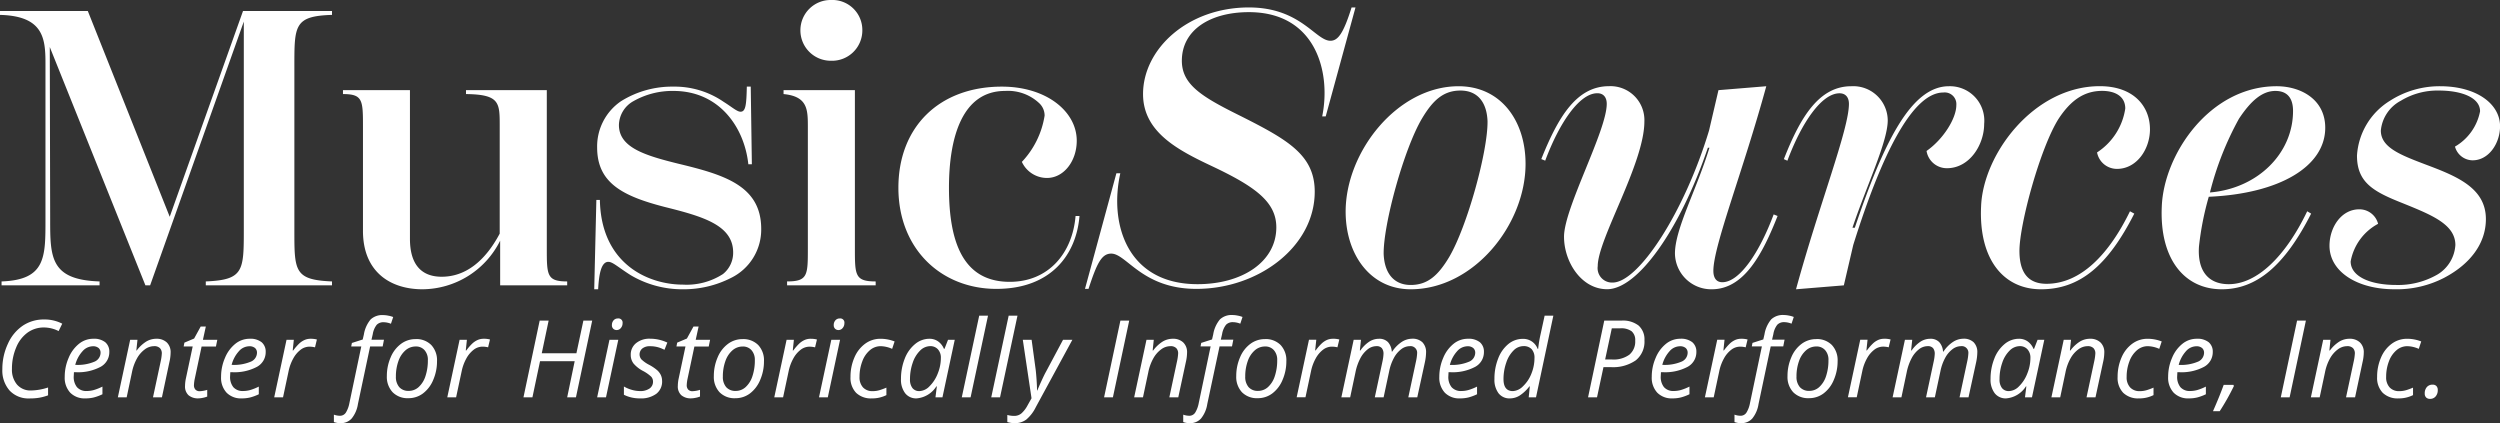
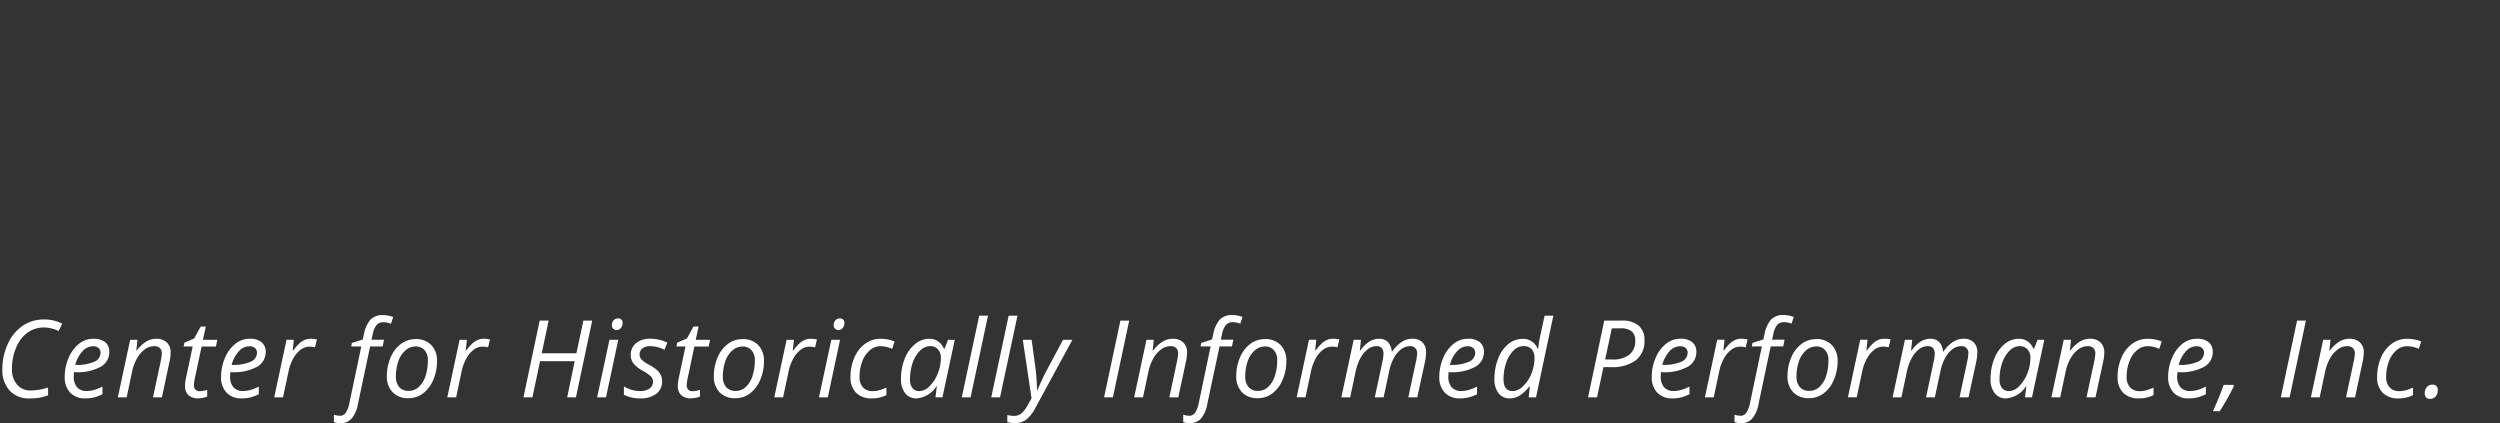
<svg xmlns="http://www.w3.org/2000/svg" width="223.23" height="37.786" viewBox="0 0 223.23 37.786">
  <rect x="0" y="0" width="223.23" height="37.786" fill="#333333" stroke="none" />
  <g id="Group_46" data-name="Group 46" transform="translate(-81.49 291.48)">
-     <path id="Path_18" data-name="Path 18" d="M30.135-24.15v-.35H22.19L15.645-6.125,8.33-24.5H.49v.35c3.85.1,4.06,2.065,4.06,4.305v13.93C4.55-2.52,4.585-.49.63-.35V0H9.38V-.35C4.97-.49,4.97-2.52,4.97-5.915L4.935-21.28,13.475,0h.42L22.26-23.555V-5.04c0,3.745,0,4.55-3.395,4.69V0h11.27V-.35c-3.4-.14-3.36-.945-3.36-4.69V-19.46C26.775-23.2,26.74-24.045,30.135-24.15ZM49.315-3.325V-17.43H42.1v.35c3.01.035,3.01.77,3.01,2.835V-4.62c-1.3,2.45-3.045,3.85-5.18,3.85-1.75,0-2.835-1.015-2.835-3.395V-17.43H31.115v.35c1.785,0,1.785.56,1.785,2.975v9.24C32.9-1.225,35.315.35,38.22.35a7.806,7.806,0,0,0,6.93-4.34V0h5.985V-.35C49.315-.35,49.315-.91,49.315-3.325ZM61.46.35A9.294,9.294,0,0,0,65.765-.665,4.8,4.8,0,0,0,68.46-5.04c0-3.85-3.29-4.83-7.35-5.81-2.975-.735-5.355-1.435-5.355-3.465a2.5,2.5,0,0,1,1.3-2.135,7.044,7.044,0,0,1,3.57-.91c4.095,0,6.335,3.255,6.685,6.545h.315l-.1-6.93h-.35c-.035,1.645-.105,2.24-.56,2.24-.315,0-.77-.42-1.5-.875a7.722,7.722,0,0,0-4.515-1.365,8.6,8.6,0,0,0-4.655,1.3,4.884,4.884,0,0,0-2.135,4.13c0,3.15,2.24,4.34,6.055,5.32,3.36.84,6.09,1.61,6.09,4.06a2.426,2.426,0,0,1-.91,1.925,5.969,5.969,0,0,1-3.57.945c-3.08,0-7.315-1.82-7.42-7.56h-.315L53.55.35h.35c.07-1.26.245-2.45.91-2.45.385,0,.84.455,1.995,1.19A9.03,9.03,0,0,0,61.46.35ZM74.69-20.055a2.707,2.707,0,0,0,2.8-2.73,2.678,2.678,0,0,0-2.8-2.695,2.7,2.7,0,0,0-2.73,2.695A2.711,2.711,0,0,0,74.69-20.055ZM78.68,0V-.35c-1.855,0-1.855-.56-1.855-2.975V-17.43h-6.37v.35c2.17.21,2.17,1.4,2.17,2.975v10.78c0,2.415,0,2.975-1.855,2.975V0ZM90.65-.315c-4.165,0-5.425-3.535-5.425-8.4,0-4.585,1.225-8.645,5.005-8.645a4.073,4.073,0,0,1,3.045,1.085,1.51,1.51,0,0,1,.49,1.12,7.76,7.76,0,0,1-2.03,4.13,2.468,2.468,0,0,0,2.24,1.435c1.505,0,2.66-1.505,2.66-3.325,0-2.625-2.73-4.83-6.685-4.83-5.565,0-9.24,3.57-9.24,9.03S84.525.315,89.46.315c4.865,0,7.14-3.045,7.42-6.51h-.35C96.25-2.87,94.115-.315,90.65-.315Zm6.72.63h.315c.735-2.24,1.155-3.15,2.03-3.15,1.365,0,2.765,3.15,7.6,3.15,5.565,0,10.57-3.78,10.57-8.68,0-3.255-2.38-4.62-6.545-6.72-3.465-1.715-5.32-2.8-5.32-4.97,0-2.765,2.555-4.34,5.985-4.34,6.02,0,7.35,5.425,6.545,9.31h.315l2.66-9.73h-.35c-.735,2.345-1.225,2.975-1.89,2.975-1.33,0-2.66-2.975-7.28-2.975-5.46,0-9.45,3.71-9.45,7.735,0,3.395,3.115,5.005,6.16,6.44,3.85,1.82,5.74,3.185,5.74,5.46,0,3.08-3.045,5.075-7.035,5.075-6.265,0-7.91-5.355-6.895-9.905h-.35ZM126.455.35c5.635,0,10.255-5.775,10.255-11.2,0-3.85-2.205-6.93-5.985-6.93-5.46,0-10.08,5.845-10.08,11.2C120.645-2.8,122.815.35,126.455.35Zm0-.385c-1.505,0-2.345-1.05-2.415-2.765-.035-2.66,1.82-9.415,3.43-12.11.98-1.645,1.925-2.485,3.43-2.485s2.345,1.015,2.415,2.73c.035,2.695-1.82,9.415-3.43,12.145C128.9-.875,127.96-.035,126.455-.035Zm32.41-6.3C157.6-2.94,155.82-.28,154.28-.28c-.56,0-.8-.42-.8-1.015,0-2.24,2.66-8.925,4.725-16.485l-4.27.35-.84,3.6c-2.205,7.315-6.3,13.58-8.61,13.58a1.288,1.288,0,0,1-1.33-1.47c0-2.415,4.165-9.17,4.165-12.915a3.029,3.029,0,0,0-3.15-3.15c-2.87,0-4.515,2.66-6.055,6.51l.35.14c1.3-3.465,3.08-6.02,4.655-6.02.56,0,.84.385.84.945,0,2.415-3.815,9.31-3.815,11.865,0,2.24,1.54,4.69,3.85,4.69,2.73,0,6.51-5.32,8.995-12.635h.14c-1.155,3.78-3.08,7.245-3.08,9.45A3.24,3.24,0,0,0,153.335.35c2.905,0,4.55-3.185,5.88-6.545ZM174.51-17.78c-3.36,0-5.81,4.97-8.4,12.635h-.21c1.225-3.675,3.15-7.665,3.15-9.59a3.078,3.078,0,0,0-3.255-3.045c-2.835,0-4.515,2.66-6.02,6.51l.315.14c1.295-3.465,3.08-6.02,4.655-6.02.56,0,.84.385.84.945,0,2.275-2.66,8.995-4.725,16.555L165.13,0l.84-3.605c2.485-7.945,5.25-13.615,8.05-13.615a1.041,1.041,0,0,1,1.155,1.12c0,1.19-1.155,3.045-2.66,4.1a1.834,1.834,0,0,0,1.82,1.54c2.03,0,3.325-2.1,3.325-3.955A3.073,3.073,0,0,0,174.51-17.78ZM182.735.35c3.43,0,5.95-2.065,8.33-6.755l-.385-.21C188.825-2.8,186.3-.14,183.225-.14c-1.68,0-2.415-1.05-2.415-2.94,0-2.38,1.855-9.205,3.5-11.8,1.085-1.645,2.275-2.485,3.885-2.485,1.12,0,2.065.455,2.065,1.575a5.661,5.661,0,0,1-2.52,3.92,1.806,1.806,0,0,0,1.785,1.47c1.75,0,2.94-1.75,2.94-3.535,0-2.03-1.435-3.85-4.48-3.85-5.915,0-10.43,6.09-10.6,10.745C177.17-2.345,179.375.35,182.735.35ZM199.5-.105c-1.89,0-2.8-1.26-2.66-3.36a26.157,26.157,0,0,1,.875-4.445c6.37-.28,10.4-2.73,10.4-6.16,0-2.555-2.205-3.71-4.34-3.71-5.985,0-10.08,6.09-10.255,10.745-.21,4.69,2.03,7.385,5.355,7.385,3.08,0,5.6-2.065,7.98-6.755l-.35-.21C204.54-2.52,201.985-.105,199.5-.105Zm4.165-17.255c1.295,0,1.575.945,1.575,1.785,0,3.815-3.185,6.93-7.42,7.28a27.4,27.4,0,0,1,2.59-6.58C201.5-16.52,202.51-17.36,203.665-17.36ZM214.445-.035c-2.345,0-4.06-.77-4.06-2.1a4.77,4.77,0,0,1,2.45-3.36,1.722,1.722,0,0,0-1.68-1.295c-1.61,0-2.66,1.61-2.66,3.255,0,2.275,2.415,3.885,5.81,3.885a9.223,9.223,0,0,0,4.41-1.015c2.345-1.225,3.745-3.08,3.745-5.25,0-2.765-2.555-3.815-5.355-4.865-2.31-.875-4.025-1.54-4.025-3.045a3.371,3.371,0,0,1,1.785-2.66,6.305,6.305,0,0,1,3.4-.91c2.03,0,3.675.63,3.675,1.855a4.653,4.653,0,0,1-2.24,3.15,1.649,1.649,0,0,0,1.575,1.225c1.435,0,2.45-1.505,2.45-3.045,0-1.995-2.1-3.57-5.355-3.57a8.189,8.189,0,0,0-4.48,1.3,6.19,6.19,0,0,0-2.94,4.9c0,2.415,1.5,3.22,4.06,4.235,2.59,1.05,4.725,1.89,4.725,3.745A3.3,3.3,0,0,1,218.155-.98,7.017,7.017,0,0,1,214.445-.035Z" transform="translate(81 -266)" fill="#fff" />
    <path id="Path_17" data-name="Path 17" d="M4.416,3.761a2.472,2.472,0,0,0-1.46.455A3.053,3.053,0,0,0,1.934,5.549a4.8,4.8,0,0,0-.377,1.915,2.05,2.05,0,0,0,.457,1.4,1.585,1.585,0,0,0,1.259.523,5.166,5.166,0,0,0,1.509-.267v.7a4.75,4.75,0,0,1-.769.211,5.074,5.074,0,0,1-.881.066,2.3,2.3,0,0,1-1.781-.7A2.707,2.707,0,0,1,.7,7.483,5.283,5.283,0,0,1,1.2,5.207,3.81,3.81,0,0,1,2.527,3.6a3.342,3.342,0,0,1,1.889-.553,3.432,3.432,0,0,1,1.631.375l-.323.661A2.9,2.9,0,0,0,4.416,3.761Zm3.7,6.333a1.793,1.793,0,0,1-1.355-.511,1.956,1.956,0,0,1-.492-1.416,4.218,4.218,0,0,1,.349-1.69,3.127,3.127,0,0,1,.926-1.259,2.018,2.018,0,0,1,1.27-.45A1.611,1.611,0,0,1,9.89,5.08a1.088,1.088,0,0,1,.361.87,1.486,1.486,0,0,1-.778,1.324,4.261,4.261,0,0,1-2.227.48H7.092l-.019.375a1.451,1.451,0,0,0,.288.959,1.1,1.1,0,0,0,.893.345,2.319,2.319,0,0,0,.607-.084,4.647,4.647,0,0,0,.776-.309v.684a4.249,4.249,0,0,1-.778.288A3.156,3.156,0,0,1,8.114,10.094Zm.652-4.655a1.252,1.252,0,0,0-.907.441A2.878,2.878,0,0,0,7.209,7.1h.056A3.827,3.827,0,0,0,8.9,6.824a.875.875,0,0,0,.57-.809A.548.548,0,0,0,9.3,5.6.753.753,0,0,0,8.765,5.439ZM14.151,10l.694-3.244a4.275,4.275,0,0,0,.094-.675.666.666,0,0,0-.166-.473.7.7,0,0,0-.532-.178,1.39,1.39,0,0,0-.813.281,2.5,2.5,0,0,0-.7.8,4.218,4.218,0,0,0-.457,1.261L11.8,10h-.788l1.1-5.138h.652l-.1.952H12.7a3.131,3.131,0,0,1,.87-.809,1.747,1.747,0,0,1,.87-.237,1.312,1.312,0,0,1,.94.326,1.194,1.194,0,0,1,.345.912,3.848,3.848,0,0,1-.108.844L14.948,10Zm4.167-.548a2.536,2.536,0,0,0,.675-.122v.6a2.161,2.161,0,0,1-.394.113,2.017,2.017,0,0,1-.375.047,1.3,1.3,0,0,1-.9-.279,1.059,1.059,0,0,1-.312-.832,3.4,3.4,0,0,1,.084-.7l.6-2.822h-.806l.066-.342.867-.366.586-1.069h.459l-.258,1.181h1.284l-.122.6h-1.28l-.6,2.831a3.335,3.335,0,0,0-.084.619.557.557,0,0,0,.136.4A.5.5,0,0,0,18.318,9.452Zm3.759.642a1.793,1.793,0,0,1-1.355-.511,1.956,1.956,0,0,1-.492-1.416,4.218,4.218,0,0,1,.349-1.69,3.127,3.127,0,0,1,.926-1.259,2.018,2.018,0,0,1,1.27-.45,1.611,1.611,0,0,1,1.078.312,1.088,1.088,0,0,1,.361.87,1.486,1.486,0,0,1-.778,1.324,4.261,4.261,0,0,1-2.227.48h-.155l-.019.375a1.451,1.451,0,0,0,.288.959,1.1,1.1,0,0,0,.893.345,2.319,2.319,0,0,0,.607-.084,4.647,4.647,0,0,0,.776-.309v.684a4.249,4.249,0,0,1-.778.288A3.156,3.156,0,0,1,22.077,10.094Zm.652-4.655a1.252,1.252,0,0,0-.907.441A2.878,2.878,0,0,0,21.173,7.1h.056a3.827,3.827,0,0,0,1.638-.279.875.875,0,0,0,.57-.809.548.548,0,0,0-.171-.413A.753.753,0,0,0,22.729,5.439Zm5.494-.67a2.139,2.139,0,0,1,.563.066l-.169.7a2.06,2.06,0,0,0-.492-.061,1.3,1.3,0,0,0-.8.281,2.462,2.462,0,0,0-.652.78,3.974,3.974,0,0,0-.41,1.109L25.762,10h-.788l1.1-5.138h.652l-.1.952h.047a4.606,4.606,0,0,1,.558-.64,1.769,1.769,0,0,1,.462-.3A1.327,1.327,0,0,1,28.222,4.769Zm2.667,7.537a1.658,1.658,0,0,1-.586-.1v-.661a1.649,1.649,0,0,0,.525.1.619.619,0,0,0,.548-.291,2.482,2.482,0,0,0,.309-.83L32.75,5.458h-.9l.061-.314.966-.309.108-.469a2.777,2.777,0,0,1,.6-1.324,1.524,1.524,0,0,1,1.132-.387,2.43,2.43,0,0,1,.459.054,2.13,2.13,0,0,1,.422.12l-.2.6a1.824,1.824,0,0,0-.642-.136.826.826,0,0,0-.626.227,1.806,1.806,0,0,0-.354.832l-.117.506h1.116l-.117.6H33.538L32.45,10.6a2.685,2.685,0,0,1-.563,1.294A1.3,1.3,0,0,1,30.889,12.306Zm6.7-7.509a1.876,1.876,0,0,1,1.406.527,1.986,1.986,0,0,1,.516,1.451,4.158,4.158,0,0,1-.337,1.664,2.878,2.878,0,0,1-.914,1.209,2.136,2.136,0,0,1-1.3.427,1.868,1.868,0,0,1-1.411-.53A2,2,0,0,1,35.033,8.1a4.148,4.148,0,0,1,.342-1.676,2.84,2.84,0,0,1,.923-1.2A2.152,2.152,0,0,1,37.588,4.8Zm1.106,1.87a1.28,1.28,0,0,0-.293-.874,1,1,0,0,0-.795-.335,1.372,1.372,0,0,0-.916.347,2.233,2.233,0,0,0-.628.963,4.013,4.013,0,0,0-.223,1.371,1.382,1.382,0,0,0,.3.949,1.084,1.084,0,0,0,.855.335,1.293,1.293,0,0,0,.877-.342,2.235,2.235,0,0,0,.607-.973A4.4,4.4,0,0,0,38.694,6.667Zm4.983-1.9a2.139,2.139,0,0,1,.563.066l-.169.7a2.06,2.06,0,0,0-.492-.061,1.3,1.3,0,0,0-.8.281,2.462,2.462,0,0,0-.652.78,3.974,3.974,0,0,0-.41,1.109L41.216,10h-.788l1.1-5.138h.652l-.1.952h.047a4.606,4.606,0,0,1,.558-.64,1.769,1.769,0,0,1,.462-.3A1.327,1.327,0,0,1,43.676,4.769ZM51.917,10h-.783l.67-3.225H48.71L48.031,10h-.8l1.448-6.853h.8l-.614,2.916h3.094l.623-2.916h.787ZM54.6,10H53.81l1.1-5.138h.788Zm.53-6.45a.616.616,0,0,1,.15-.429.5.5,0,0,1,.389-.166.369.369,0,0,1,.412.422.636.636,0,0,1-.157.436.473.473,0,0,1-.363.178.433.433,0,0,1-.309-.115A.426.426,0,0,1,55.127,3.55Zm4.481,4.992a1.374,1.374,0,0,1-.518,1.141,2.3,2.3,0,0,1-1.46.41A3.114,3.114,0,0,1,56.2,9.77V9.03a2.918,2.918,0,0,0,.708.3,2.586,2.586,0,0,0,.7.108,1.429,1.429,0,0,0,.891-.234.729.729,0,0,0,.3-.6.649.649,0,0,0-.164-.45,3.306,3.306,0,0,0-.708-.5,2.851,2.851,0,0,1-.863-.67,1.237,1.237,0,0,1-.253-.778,1.293,1.293,0,0,1,.473-1.043,1.879,1.879,0,0,1,1.247-.4,3.626,3.626,0,0,1,1.547.347l-.253.642-.263-.117a2.605,2.605,0,0,0-1.031-.2,1.048,1.048,0,0,0-.684.2.687.687,0,0,0-.082.977,2.936,2.936,0,0,0,.687.483,3.993,3.993,0,0,1,.72.483,1.394,1.394,0,0,1,.326.434A1.226,1.226,0,0,1,59.609,8.542Zm2.709.909a2.536,2.536,0,0,0,.675-.122v.6a2.161,2.161,0,0,1-.394.113,2.017,2.017,0,0,1-.375.047,1.3,1.3,0,0,1-.9-.279,1.059,1.059,0,0,1-.312-.832,3.4,3.4,0,0,1,.084-.7l.6-2.822h-.806l.066-.342.867-.366.586-1.069h.459l-.258,1.181h1.284l-.122.6h-1.28l-.6,2.831a3.335,3.335,0,0,0-.084.619.557.557,0,0,0,.136.4A.5.5,0,0,0,62.318,9.452ZM66.785,4.8a1.876,1.876,0,0,1,1.406.527,1.986,1.986,0,0,1,.516,1.451,4.158,4.158,0,0,1-.338,1.664,2.878,2.878,0,0,1-.914,1.209,2.136,2.136,0,0,1-1.3.427,1.868,1.868,0,0,1-1.411-.53A2,2,0,0,1,64.23,8.1a4.148,4.148,0,0,1,.342-1.676,2.84,2.84,0,0,1,.923-1.2A2.152,2.152,0,0,1,66.785,4.8Zm1.106,1.87a1.28,1.28,0,0,0-.293-.874,1,1,0,0,0-.795-.335,1.372,1.372,0,0,0-.916.347,2.233,2.233,0,0,0-.628.963,4.013,4.013,0,0,0-.223,1.371,1.383,1.383,0,0,0,.3.949,1.084,1.084,0,0,0,.855.335,1.293,1.293,0,0,0,.877-.342,2.235,2.235,0,0,0,.607-.973A4.4,4.4,0,0,0,67.891,6.667Zm4.983-1.9a2.139,2.139,0,0,1,.563.066l-.169.7a2.06,2.06,0,0,0-.492-.061,1.3,1.3,0,0,0-.8.281,2.462,2.462,0,0,0-.652.78,3.974,3.974,0,0,0-.41,1.109L70.413,10h-.787l1.1-5.138h.652l-.1.952h.047a4.606,4.606,0,0,1,.558-.64,1.768,1.768,0,0,1,.462-.3A1.327,1.327,0,0,1,72.874,4.769ZM74.406,10h-.787l1.1-5.138H75.5Zm.53-6.45a.616.616,0,0,1,.15-.429.5.5,0,0,1,.389-.166.369.369,0,0,1,.412.422.636.636,0,0,1-.157.436.473.473,0,0,1-.363.178.433.433,0,0,1-.309-.115A.426.426,0,0,1,74.936,3.55Zm3.408,6.544a1.908,1.908,0,0,1-1.411-.5,1.914,1.914,0,0,1-.5-1.416,4.265,4.265,0,0,1,.347-1.73,2.936,2.936,0,0,1,.959-1.235,2.289,2.289,0,0,1,1.376-.443,3.435,3.435,0,0,1,1.256.239l-.22.661a2.652,2.652,0,0,0-1.027-.239,1.469,1.469,0,0,0-.959.359,2.361,2.361,0,0,0-.68,1,3.839,3.839,0,0,0-.246,1.39,1.312,1.312,0,0,0,.312.933,1.121,1.121,0,0,0,.86.333,2.125,2.125,0,0,0,.637-.094,5.844,5.844,0,0,0,.591-.22V9.8A2.815,2.815,0,0,1,78.343,10.094Zm5.137-5.325A1.325,1.325,0,0,1,84.25,5a1.508,1.508,0,0,1,.525.668h.052l.314-.806h.6L84.643,10H84.02l.122-.98H84.1a2.312,2.312,0,0,1-1.767,1.073,1.235,1.235,0,0,1-1.022-.464,1.983,1.983,0,0,1-.37-1.27,4.839,4.839,0,0,1,.333-1.809A3.126,3.126,0,0,1,82.2,5.242,2,2,0,0,1,83.481,4.769ZM82.59,9.442a1.32,1.32,0,0,0,.9-.434,3.213,3.213,0,0,0,.731-1.13,3.7,3.7,0,0,0,.281-1.395,1.093,1.093,0,0,0-.262-.769.891.891,0,0,0-.689-.286,1.29,1.29,0,0,0-.907.4,2.72,2.72,0,0,0-.659,1.092,4.4,4.4,0,0,0-.239,1.453,1.229,1.229,0,0,0,.22.8A.76.76,0,0,0,82.59,9.442ZM87.156,10h-.787l1.556-7.294h.787Zm2.629,0H89l1.556-7.294h.787Zm2.034-5.138h.787l.347,2.555q.047.323.091.954t.045,1.015h.028q.164-.408.408-.937t.361-.731L95.41,4.862h.834l-3.263,6.009a3.385,3.385,0,0,1-.862,1.12,1.683,1.683,0,0,1-1.027.314,2.211,2.211,0,0,1-.656-.1v-.633a2.224,2.224,0,0,0,.614.084.974.974,0,0,0,.659-.237,2.566,2.566,0,0,0,.532-.7l.356-.637ZM99.075,10l1.458-6.853h.787L99.863,10Zm5.826,0,.694-3.244a4.275,4.275,0,0,0,.094-.675.666.666,0,0,0-.166-.473.7.7,0,0,0-.532-.178,1.39,1.39,0,0,0-.813.281,2.5,2.5,0,0,0-.7.8,4.218,4.218,0,0,0-.457,1.261L102.548,10h-.787l1.1-5.138h.652l-.1.952h.047a3.131,3.131,0,0,1,.87-.809,1.747,1.747,0,0,1,.87-.237,1.312,1.312,0,0,1,.94.326,1.194,1.194,0,0,1,.345.912,3.848,3.848,0,0,1-.108.844L105.7,10Zm1.828,2.306a1.658,1.658,0,0,1-.586-.1v-.661a1.649,1.649,0,0,0,.525.1.619.619,0,0,0,.548-.291,2.482,2.482,0,0,0,.309-.83l1.064-5.072h-.9l.061-.314.966-.309.108-.469a2.777,2.777,0,0,1,.6-1.324,1.524,1.524,0,0,1,1.132-.387,2.43,2.43,0,0,1,.459.054,2.13,2.13,0,0,1,.422.12l-.2.6a1.824,1.824,0,0,0-.642-.136.826.826,0,0,0-.626.227,1.806,1.806,0,0,0-.354.832l-.117.506h1.116l-.117.6h-1.111L108.29,10.6a2.685,2.685,0,0,1-.562,1.294A1.3,1.3,0,0,1,106.729,12.306Zm6.7-7.509a1.876,1.876,0,0,1,1.406.527,1.986,1.986,0,0,1,.516,1.451,4.158,4.158,0,0,1-.338,1.664,2.878,2.878,0,0,1-.914,1.209,2.136,2.136,0,0,1-1.3.427,1.868,1.868,0,0,1-1.411-.53,2,2,0,0,1-.511-1.448,4.148,4.148,0,0,1,.342-1.676,2.84,2.84,0,0,1,.923-1.2A2.152,2.152,0,0,1,113.428,4.8Zm1.106,1.87a1.28,1.28,0,0,0-.293-.874,1,1,0,0,0-.795-.335,1.372,1.372,0,0,0-.916.347,2.233,2.233,0,0,0-.628.963,4.013,4.013,0,0,0-.223,1.371,1.383,1.383,0,0,0,.3.949,1.084,1.084,0,0,0,.855.335,1.293,1.293,0,0,0,.877-.342,2.235,2.235,0,0,0,.607-.973A4.4,4.4,0,0,0,114.534,6.667Zm4.983-1.9a2.139,2.139,0,0,1,.563.066l-.169.7a2.06,2.06,0,0,0-.492-.061,1.3,1.3,0,0,0-.8.281,2.462,2.462,0,0,0-.652.78,3.974,3.974,0,0,0-.41,1.109l-.5,2.353h-.787l1.1-5.138h.652l-.1.952h.047a4.606,4.606,0,0,1,.558-.64,1.768,1.768,0,0,1,.462-.3A1.327,1.327,0,0,1,119.517,4.769ZM123.248,10l.694-3.244a3.855,3.855,0,0,0,.084-.633.8.8,0,0,0-.145-.511.6.6,0,0,0-.5-.183,1.26,1.26,0,0,0-.766.281,2.448,2.448,0,0,0-.656.8,4.636,4.636,0,0,0-.438,1.259L121.049,10h-.787l1.1-5.138h.652l-.1.952h.047a2.937,2.937,0,0,1,.813-.8,1.6,1.6,0,0,1,.837-.244,1.064,1.064,0,0,1,.816.3,1.393,1.393,0,0,1,.338.848h.037a3.011,3.011,0,0,1,.858-.87,1.72,1.72,0,0,1,.919-.284,1.262,1.262,0,0,1,.921.319,1.241,1.241,0,0,1,.326.928,4.46,4.46,0,0,1-.1.834L127.04,10h-.8l.694-3.244a4.26,4.26,0,0,0,.094-.684.591.591,0,0,0-.67-.642,1.259,1.259,0,0,0-.75.272,2.368,2.368,0,0,0-.649.771,4.212,4.212,0,0,0-.424,1.184l-.5,2.344Zm7.608.094a1.793,1.793,0,0,1-1.355-.511,1.956,1.956,0,0,1-.492-1.416,4.218,4.218,0,0,1,.349-1.69,3.127,3.127,0,0,1,.926-1.259,2.018,2.018,0,0,1,1.27-.45,1.611,1.611,0,0,1,1.078.312,1.088,1.088,0,0,1,.361.87,1.486,1.486,0,0,1-.778,1.324,4.261,4.261,0,0,1-2.227.48h-.155l-.019.375a1.451,1.451,0,0,0,.288.959,1.1,1.1,0,0,0,.893.345,2.319,2.319,0,0,0,.607-.084,4.647,4.647,0,0,0,.776-.309v.684a4.248,4.248,0,0,1-.778.288A3.156,3.156,0,0,1,130.855,10.094Zm.652-4.655a1.252,1.252,0,0,0-.907.441,2.878,2.878,0,0,0-.649,1.223h.056a3.827,3.827,0,0,0,1.638-.279.875.875,0,0,0,.57-.809.548.548,0,0,0-.171-.413A.753.753,0,0,0,131.507,5.439Zm4.964-.661a1.367,1.367,0,0,1,1.317.891h.047a10.794,10.794,0,0,1,.211-1.284l.366-1.678h.778L137.643,10h-.652l.1-.98h-.037a3.52,3.52,0,0,1-.886.83,1.655,1.655,0,0,1-.853.244,1.227,1.227,0,0,1-1.017-.459,2,2,0,0,1-.366-1.275,4.857,4.857,0,0,1,.337-1.838,3.064,3.064,0,0,1,.912-1.289A2.021,2.021,0,0,1,136.471,4.778Zm-.891,4.664A1.365,1.365,0,0,0,136.49,9a3.077,3.077,0,0,0,.743-1.12,3.7,3.7,0,0,0,.274-1.39,1.122,1.122,0,0,0-.253-.792.957.957,0,0,0-.736-.272,1.254,1.254,0,0,0-.879.387,2.718,2.718,0,0,0-.652,1.087,4.417,4.417,0,0,0-.246,1.474Q134.741,9.442,135.58,9.442Zm11.746-4.528a2.14,2.14,0,0,1-.769,1.777A3.551,3.551,0,0,1,144.3,7.3h-.633l-.577,2.7h-.8l1.448-6.853h1.547a2.273,2.273,0,0,1,1.519.443A1.65,1.65,0,0,1,147.327,4.914ZM143.816,6.62h.623a2.391,2.391,0,0,0,1.537-.427,1.518,1.518,0,0,0,.525-1.252,1.019,1.019,0,0,0-.326-.846,1.591,1.591,0,0,0-1-.26h-.764Zm6.009,3.473a1.793,1.793,0,0,1-1.355-.511,1.956,1.956,0,0,1-.492-1.416,4.218,4.218,0,0,1,.349-1.69,3.127,3.127,0,0,1,.926-1.259,2.018,2.018,0,0,1,1.27-.45,1.611,1.611,0,0,1,1.078.312,1.088,1.088,0,0,1,.361.87,1.486,1.486,0,0,1-.778,1.324,4.261,4.261,0,0,1-2.227.48H148.8l-.019.375a1.451,1.451,0,0,0,.288.959,1.1,1.1,0,0,0,.893.345,2.319,2.319,0,0,0,.607-.084,4.647,4.647,0,0,0,.776-.309v.684a4.248,4.248,0,0,1-.778.288A3.156,3.156,0,0,1,149.825,10.094Zm.652-4.655a1.252,1.252,0,0,0-.907.441A2.878,2.878,0,0,0,148.92,7.1h.056a3.827,3.827,0,0,0,1.638-.279.875.875,0,0,0,.57-.809.548.548,0,0,0-.171-.413A.753.753,0,0,0,150.476,5.439Zm5.494-.67a2.139,2.139,0,0,1,.563.066l-.169.7a2.06,2.06,0,0,0-.492-.061,1.3,1.3,0,0,0-.8.281,2.461,2.461,0,0,0-.652.78,3.973,3.973,0,0,0-.41,1.109l-.5,2.353h-.787l1.1-5.138h.652l-.1.952h.047a4.6,4.6,0,0,1,.558-.64,1.768,1.768,0,0,1,.462-.3A1.327,1.327,0,0,1,155.97,4.769Zm-.019,7.537a1.658,1.658,0,0,1-.586-.1v-.661a1.649,1.649,0,0,0,.525.1.619.619,0,0,0,.548-.291,2.482,2.482,0,0,0,.309-.83l1.064-5.072h-.9l.061-.314.966-.309.108-.469a2.777,2.777,0,0,1,.6-1.324,1.524,1.524,0,0,1,1.132-.387,2.43,2.43,0,0,1,.459.054,2.13,2.13,0,0,1,.422.12l-.2.6a1.824,1.824,0,0,0-.642-.136.826.826,0,0,0-.626.227,1.805,1.805,0,0,0-.354.832l-.117.506h1.116l-.117.6H158.6L157.512,10.6a2.685,2.685,0,0,1-.562,1.294A1.3,1.3,0,0,1,155.951,12.306Zm6.7-7.509a1.876,1.876,0,0,1,1.406.527,1.986,1.986,0,0,1,.516,1.451,4.158,4.158,0,0,1-.338,1.664,2.878,2.878,0,0,1-.914,1.209,2.136,2.136,0,0,1-1.3.427,1.868,1.868,0,0,1-1.411-.53,2,2,0,0,1-.511-1.448,4.149,4.149,0,0,1,.342-1.676,2.84,2.84,0,0,1,.923-1.2A2.152,2.152,0,0,1,162.649,4.8Zm1.106,1.87a1.28,1.28,0,0,0-.293-.874,1,1,0,0,0-.795-.335,1.372,1.372,0,0,0-.916.347,2.233,2.233,0,0,0-.628.963,4.013,4.013,0,0,0-.223,1.371,1.382,1.382,0,0,0,.3.949,1.084,1.084,0,0,0,.855.335,1.293,1.293,0,0,0,.877-.342,2.235,2.235,0,0,0,.607-.973A4.4,4.4,0,0,0,163.756,6.667Zm4.983-1.9a2.139,2.139,0,0,1,.563.066l-.169.7a2.06,2.06,0,0,0-.492-.061,1.3,1.3,0,0,0-.8.281,2.461,2.461,0,0,0-.652.78,3.973,3.973,0,0,0-.41,1.109l-.5,2.353h-.787l1.1-5.138h.652l-.1.952h.047a4.6,4.6,0,0,1,.558-.64,1.768,1.768,0,0,1,.462-.3A1.327,1.327,0,0,1,168.738,4.769ZM172.469,10l.694-3.244a3.856,3.856,0,0,0,.084-.633.8.8,0,0,0-.145-.511.6.6,0,0,0-.5-.183,1.26,1.26,0,0,0-.766.281,2.447,2.447,0,0,0-.656.8,4.636,4.636,0,0,0-.438,1.259L170.271,10h-.787l1.1-5.138h.652l-.1.952h.047a2.937,2.937,0,0,1,.813-.8,1.6,1.6,0,0,1,.837-.244,1.064,1.064,0,0,1,.816.3,1.393,1.393,0,0,1,.338.848h.037a3.011,3.011,0,0,1,.858-.87,1.72,1.72,0,0,1,.919-.284,1.262,1.262,0,0,1,.921.319,1.241,1.241,0,0,1,.326.928,4.461,4.461,0,0,1-.1.834L176.261,10h-.8l.694-3.244a4.26,4.26,0,0,0,.094-.684.591.591,0,0,0-.67-.642,1.259,1.259,0,0,0-.75.272,2.368,2.368,0,0,0-.649.771,4.212,4.212,0,0,0-.424,1.184l-.5,2.344Zm8.3-5.231a1.325,1.325,0,0,1,.769.232,1.508,1.508,0,0,1,.525.668h.052l.314-.806h.6L181.928,10h-.623l.122-.98h-.038a2.312,2.312,0,0,1-1.767,1.073A1.235,1.235,0,0,1,178.6,9.63a1.983,1.983,0,0,1-.37-1.27,4.839,4.839,0,0,1,.333-1.809,3.126,3.126,0,0,1,.919-1.308A2,2,0,0,1,180.766,4.769Zm-.891,4.673a1.32,1.32,0,0,0,.9-.434,3.213,3.213,0,0,0,.731-1.13,3.7,3.7,0,0,0,.281-1.395,1.093,1.093,0,0,0-.263-.769.891.891,0,0,0-.689-.286,1.29,1.29,0,0,0-.907.4,2.72,2.72,0,0,0-.659,1.092,4.4,4.4,0,0,0-.239,1.453,1.229,1.229,0,0,0,.22.8A.76.76,0,0,0,179.875,9.442ZM186.8,10l.694-3.244a4.275,4.275,0,0,0,.094-.675.666.666,0,0,0-.166-.473.7.7,0,0,0-.532-.178,1.39,1.39,0,0,0-.813.281,2.5,2.5,0,0,0-.7.8,4.217,4.217,0,0,0-.457,1.261L184.45,10h-.787l1.1-5.138h.652l-.1.952h.047a3.131,3.131,0,0,1,.87-.809,1.747,1.747,0,0,1,.87-.237,1.312,1.312,0,0,1,.94.326,1.194,1.194,0,0,1,.345.912,3.847,3.847,0,0,1-.108.844L187.6,10Zm4.687.094a1.908,1.908,0,0,1-1.411-.5,1.914,1.914,0,0,1-.5-1.416,4.265,4.265,0,0,1,.347-1.73,2.936,2.936,0,0,1,.959-1.235,2.289,2.289,0,0,1,1.376-.443,3.435,3.435,0,0,1,1.256.239l-.22.661a2.652,2.652,0,0,0-1.027-.239,1.469,1.469,0,0,0-.959.359,2.361,2.361,0,0,0-.68,1,3.839,3.839,0,0,0-.246,1.39,1.312,1.312,0,0,0,.312.933,1.121,1.121,0,0,0,.86.333,2.125,2.125,0,0,0,.637-.094,5.844,5.844,0,0,0,.591-.22V9.8A2.815,2.815,0,0,1,191.491,10.094Zm4.448,0a1.793,1.793,0,0,1-1.355-.511,1.956,1.956,0,0,1-.492-1.416,4.218,4.218,0,0,1,.349-1.69,3.127,3.127,0,0,1,.926-1.259,2.018,2.018,0,0,1,1.27-.45,1.611,1.611,0,0,1,1.078.312,1.088,1.088,0,0,1,.361.87,1.486,1.486,0,0,1-.778,1.324,4.261,4.261,0,0,1-2.227.48h-.155l-.019.375a1.451,1.451,0,0,0,.288.959,1.1,1.1,0,0,0,.893.345,2.319,2.319,0,0,0,.607-.084,4.647,4.647,0,0,0,.776-.309v.684a4.248,4.248,0,0,1-.778.288A3.156,3.156,0,0,1,195.939,10.094Zm.652-4.655a1.252,1.252,0,0,0-.907.441,2.878,2.878,0,0,0-.649,1.223h.056a3.827,3.827,0,0,0,1.638-.279.875.875,0,0,0,.57-.809.548.548,0,0,0-.171-.413A.753.753,0,0,0,196.59,5.439Zm3.333,3.445.038.108a20.9,20.9,0,0,1-1.266,2.245h-.6q.591-1.341.956-2.353ZM204.146,10,205.6,3.147h.788L204.934,10Zm5.826,0,.694-3.244a4.275,4.275,0,0,0,.094-.675.666.666,0,0,0-.166-.473.7.7,0,0,0-.532-.178,1.39,1.39,0,0,0-.813.281,2.5,2.5,0,0,0-.7.8,4.217,4.217,0,0,0-.457,1.261L207.619,10h-.787l1.1-5.138h.652l-.1.952h.047a3.131,3.131,0,0,1,.87-.809,1.747,1.747,0,0,1,.87-.237,1.312,1.312,0,0,1,.94.326,1.194,1.194,0,0,1,.345.912,3.847,3.847,0,0,1-.108.844l-.67,3.15Zm4.687.094a1.908,1.908,0,0,1-1.411-.5,1.914,1.914,0,0,1-.5-1.416,4.265,4.265,0,0,1,.347-1.73,2.936,2.936,0,0,1,.959-1.235,2.289,2.289,0,0,1,1.376-.443,3.435,3.435,0,0,1,1.256.239l-.22.661a2.652,2.652,0,0,0-1.027-.239,1.469,1.469,0,0,0-.959.359,2.361,2.361,0,0,0-.68,1,3.839,3.839,0,0,0-.246,1.39,1.312,1.312,0,0,0,.312.933,1.121,1.121,0,0,0,.86.333,2.125,2.125,0,0,0,.637-.094,5.844,5.844,0,0,0,.591-.22V9.8A2.815,2.815,0,0,1,214.66,10.094ZM217,9.653a.832.832,0,0,1,.19-.574.664.664,0,0,1,.523-.213.445.445,0,0,1,.326.122.5.5,0,0,1,.124.37.833.833,0,0,1-.187.555.628.628,0,0,1-.506.223.473.473,0,0,1-.342-.122A.479.479,0,0,1,217,9.653Z" transform="translate(81 -266)" fill="#fff" />
  </g>
</svg>